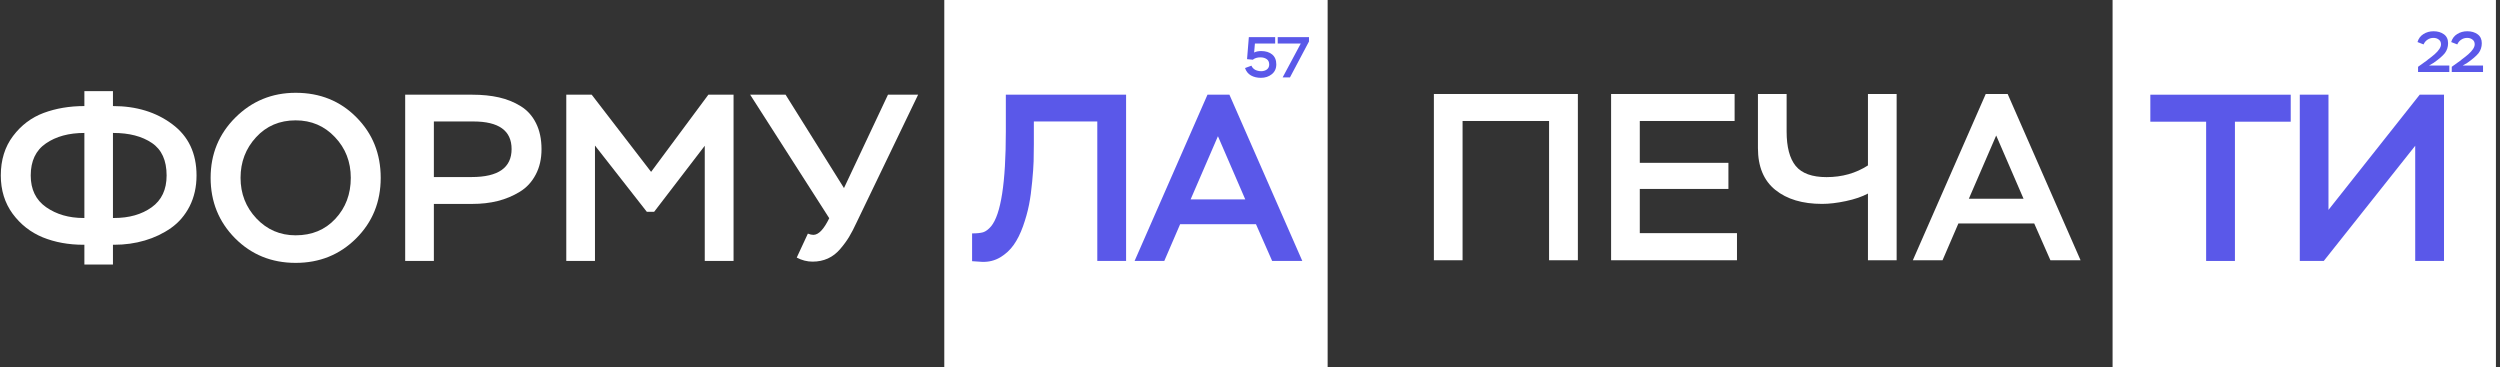
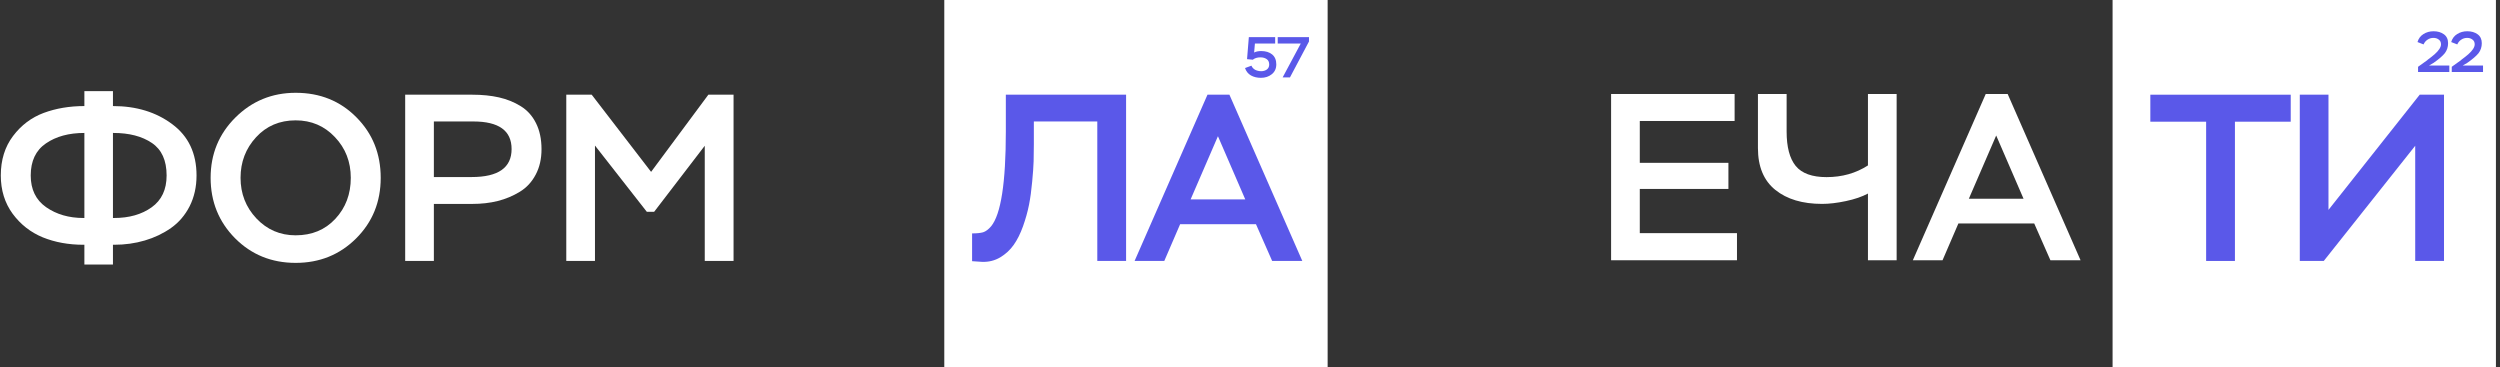
<svg xmlns="http://www.w3.org/2000/svg" width="463" height="68" viewBox="0 0 463 68" fill="none">
  <rect x="0" y="0" width="463" height="68" fill="#333333" stroke="none" />
  <path d="M20.919 48.997H15.628V45.33H15.461C12.695 45.33 10.18 44.872 7.919 43.955C5.669 43.028 3.805 41.57 2.336 39.58C0.878 37.58 0.148 35.221 0.148 32.497C0.148 29.622 0.904 27.185 2.419 25.185C3.93 23.185 5.82 21.763 8.086 20.914C10.362 20.07 12.878 19.643 15.628 19.643V16.872H20.919V19.643C25.253 19.643 28.909 20.763 31.898 22.997C34.898 25.221 36.398 28.388 36.398 32.497C36.398 34.612 35.971 36.508 35.128 38.185C34.279 39.851 33.128 41.2 31.669 42.226C30.221 43.242 28.607 44.013 26.815 44.539C25.023 45.07 23.128 45.33 21.128 45.33H20.919V48.997ZM21.003 24.622H20.919V40.372H21.128C23.919 40.372 26.237 39.716 28.086 38.393C29.93 37.075 30.857 35.112 30.857 32.497C30.857 29.705 29.945 27.7 28.128 26.476C26.305 25.242 23.93 24.622 21.003 24.622ZM5.69 32.497C5.69 35.08 6.638 37.039 8.544 38.372C10.461 39.705 12.763 40.372 15.461 40.372H15.628V24.622C12.753 24.622 10.378 25.268 8.503 26.56C6.628 27.841 5.69 29.82 5.69 32.497Z" fill="white" />
  <path d="M43.529 44.122C40.513 41.07 39.008 37.341 39.008 32.935C39.008 28.534 40.534 24.81 43.591 21.768C46.659 18.716 50.383 17.185 54.758 17.185C59.268 17.185 63.018 18.7 66.008 21.726C69.008 24.742 70.508 28.476 70.508 32.935C70.508 37.393 68.987 41.138 65.945 44.164C62.914 47.179 59.185 48.685 54.758 48.685C50.3 48.685 46.555 47.164 43.529 44.122ZM47.425 25.414C45.508 27.497 44.55 30.008 44.55 32.935C44.55 35.867 45.529 38.372 47.487 40.455C49.456 42.539 51.883 43.58 54.758 43.58C57.768 43.58 60.221 42.56 62.112 40.518C64.013 38.476 64.966 35.95 64.966 32.935C64.966 29.966 63.987 27.45 62.029 25.393C60.081 23.325 57.659 22.289 54.758 22.289C51.784 22.289 49.341 23.33 47.425 25.414Z" fill="white" />
  <path d="M80.352 37.767V48.33H75.039V17.538H87.497C89.299 17.538 90.94 17.705 92.414 18.038C93.883 18.371 95.227 18.913 96.435 19.663C97.654 20.413 98.602 21.465 99.268 22.809C99.945 24.158 100.289 25.767 100.289 27.642C100.289 29.434 99.924 31.007 99.206 32.351C98.497 33.7 97.518 34.757 96.268 35.517C95.018 36.283 93.654 36.851 92.185 37.226C90.727 37.59 89.143 37.767 87.435 37.767H80.352ZM87.664 22.496H80.352V32.788H87.352C92.279 32.788 94.747 31.059 94.747 27.601C94.747 24.2 92.383 22.496 87.664 22.496Z" fill="white" />
  <path d="M110.188 48.33H104.875V17.538H109.583L120.583 31.83L131.188 17.538H135.854V48.33H130.521V26.996L121.146 39.226H119.792L110.188 26.955V48.33Z" fill="white" />
-   <path d="M147.555 47.705L149.617 43.267C150.003 43.423 150.346 43.496 150.638 43.496C151.596 43.496 152.576 42.47 153.576 40.413L138.93 17.538H145.492L156.305 34.83L164.451 17.538H170.034L158.638 41.205C158.164 42.236 157.706 43.116 157.263 43.851C156.831 44.575 156.284 45.325 155.617 46.101C154.961 46.882 154.201 47.47 153.326 47.871C152.461 48.262 151.518 48.455 150.492 48.455C149.477 48.455 148.497 48.205 147.555 47.705Z" fill="white" />
-   <path d="M292.221 48.199H286.888V22.407H270.867V48.199H265.555V17.407H292.221V48.199Z" fill="white" />
  <path d="M321.688 48.199H298.375V17.407H321.25V22.407H303.688V30.157H320.104V34.991H303.688V43.178H321.688V48.199Z" fill="white" />
  <path d="M345.945 17.407H351.258V48.199H345.945V35.845C344.862 36.428 343.497 36.897 341.862 37.241C340.237 37.59 338.763 37.761 337.445 37.761C333.831 37.761 330.951 36.902 328.799 35.178C326.643 33.444 325.57 30.86 325.57 27.428V17.407H330.883V24.386C330.883 27.235 331.445 29.355 332.57 30.741C333.706 32.116 335.612 32.803 338.279 32.803C341.154 32.803 343.706 32.084 345.945 30.636V17.407Z" fill="white" />
  <path d="M359.758 48.199H354.258L367.758 17.407H371.82L385.32 48.199H379.737L376.737 41.386H362.695L359.758 48.199ZM374.758 36.803L369.695 25.095L364.633 36.803H374.758Z" fill="white" />
  <path d="M174.883 0H245.878V68H174.883V0Z" fill="white" />
  <path d="M208.552 48.33H203.219V22.496H191.469V26.684C191.469 27.799 191.453 28.851 191.427 29.851C191.396 30.851 191.307 32.132 191.156 33.684C191.016 35.241 190.823 36.658 190.573 37.934C190.323 39.2 189.953 40.517 189.469 41.892C188.979 43.257 188.406 44.408 187.74 45.351C187.083 46.283 186.25 47.054 185.24 47.663C184.224 48.262 183.104 48.538 181.885 48.496L180.031 48.371V43.226C180.906 43.226 181.583 43.158 182.073 43.017C182.557 42.866 183.052 42.496 183.552 41.913C185.37 39.705 186.281 33.851 186.281 24.351V17.538H208.552V48.33Z" fill="#5A58E9" />
  <path d="M215.625 48.33H210.125L223.625 17.538H227.688L241.188 48.33H235.604L232.604 41.517H218.562L215.625 48.33ZM230.625 36.934L225.562 25.226L220.5 36.934H230.625Z" fill="#5A58E9" />
  <path d="M232.016 11.06L230.953 10.955L231.286 6.872H236.161V8.06H232.411L232.266 9.726C232.609 9.549 233.047 9.455 233.578 9.455C234.411 9.455 235.083 9.664 235.599 10.08C236.109 10.497 236.37 11.112 236.37 11.914C236.37 12.695 236.089 13.304 235.536 13.747C234.979 14.195 234.307 14.414 233.516 14.414C232.818 14.414 232.208 14.268 231.682 13.976C231.151 13.674 230.786 13.216 230.578 12.601L231.766 12.164C231.901 12.497 232.141 12.758 232.474 12.935C232.807 13.101 233.172 13.185 233.578 13.185C233.979 13.185 234.328 13.08 234.62 12.872C234.911 12.653 235.057 12.346 235.057 11.955C235.057 11.497 234.901 11.164 234.599 10.955C234.292 10.737 233.901 10.622 233.432 10.622C232.849 10.622 232.375 10.768 232.016 11.06Z" fill="#5A58E9" />
  <path d="M240.904 8.06H236.633V6.872H242.424V7.685L238.904 14.33H237.549L240.904 8.06Z" fill="#5A58E9" />
  <path d="M438.438 12.095L437.312 11.657C437.505 11.006 437.875 10.511 438.417 10.178C438.958 9.834 439.583 9.657 440.292 9.657C441.052 9.657 441.693 9.845 442.208 10.22C442.719 10.595 442.979 11.147 442.979 11.866C442.979 12.574 442.776 13.194 442.375 13.72C441.958 14.235 441.26 14.834 440.292 15.511L439.438 16.011H443.208V17.199H437.417V16.241L439.104 15.032C439.146 14.991 439.177 14.959 439.208 14.928C439.719 14.553 440.151 14.214 440.5 13.907C441.276 13.214 441.667 12.605 441.667 12.074C441.667 11.688 441.526 11.397 441.25 11.199C440.984 10.991 440.656 10.886 440.271 10.886C439.854 10.886 439.484 11.001 439.167 11.22C438.844 11.428 438.604 11.72 438.438 12.095Z" fill="white" />
  <path d="M444.68 12.095L443.555 11.657C443.747 11.006 444.117 10.511 444.659 10.178C445.201 9.834 445.826 9.657 446.534 9.657C447.294 9.657 447.935 9.845 448.451 10.22C448.961 10.595 449.221 11.147 449.221 11.866C449.221 12.574 449.018 13.194 448.617 13.72C448.201 14.235 447.503 14.834 446.534 15.511L445.68 16.011H449.451V17.199H443.659V16.241L445.346 15.032C445.388 14.991 445.419 14.959 445.451 14.928C445.961 14.553 446.393 14.214 446.742 13.907C447.518 13.214 447.909 12.605 447.909 12.074C447.909 11.688 447.768 11.397 447.492 11.199C447.227 10.991 446.898 10.886 446.513 10.886C446.096 10.886 445.727 11.001 445.409 11.22C445.086 11.428 444.846 11.72 444.68 12.095Z" fill="white" />
  <path d="M391.25 0H462.245V68H391.25V0Z" fill="white" />
  <path d="M408.576 22.538H398.242V17.538H424.242V22.538H413.909V48.33H408.576V22.538Z" fill="#5A58E9" />
  <path d="M447.297 26.996L430.359 48.33H425.922V17.538H431.234V38.871L448.13 17.538H452.63V48.33H447.297V26.996Z" fill="#5A58E9" />
  <path d="M448.844 8.226L447.719 7.788C447.911 7.137 448.281 6.642 448.823 6.309C449.365 5.965 449.99 5.788 450.698 5.788C451.458 5.788 452.099 5.976 452.615 6.351C453.125 6.726 453.385 7.278 453.385 7.996C453.385 8.705 453.182 9.325 452.781 9.851C452.365 10.366 451.667 10.965 450.698 11.642L449.844 12.142H453.615V13.33H447.823V12.371L449.51 11.163C449.552 11.121 449.583 11.09 449.615 11.059C450.125 10.684 450.557 10.345 450.906 10.038C451.682 9.345 452.073 8.736 452.073 8.205C452.073 7.819 451.932 7.528 451.656 7.33C451.391 7.121 451.063 7.017 450.677 7.017C450.26 7.017 449.891 7.132 449.573 7.351C449.25 7.559 449.01 7.851 448.844 8.226Z" fill="#5A58E9" />
  <path d="M455.086 8.226L453.961 7.788C454.154 7.137 454.523 6.642 455.065 6.309C455.607 5.965 456.232 5.788 456.94 5.788C457.701 5.788 458.341 5.976 458.857 6.351C459.367 6.726 459.628 7.278 459.628 7.996C459.628 8.705 459.424 9.325 459.023 9.851C458.607 10.366 457.909 10.965 456.94 11.642L456.086 12.142H459.857V13.33H454.065V12.371L455.753 11.163C455.794 11.121 455.826 11.09 455.857 11.059C456.367 10.684 456.799 10.345 457.148 10.038C457.924 9.345 458.315 8.736 458.315 8.205C458.315 7.819 458.174 7.528 457.898 7.33C457.633 7.121 457.305 7.017 456.919 7.017C456.503 7.017 456.133 7.132 455.815 7.351C455.492 7.559 455.253 7.851 455.086 8.226Z" fill="#5A58E9" />
</svg>